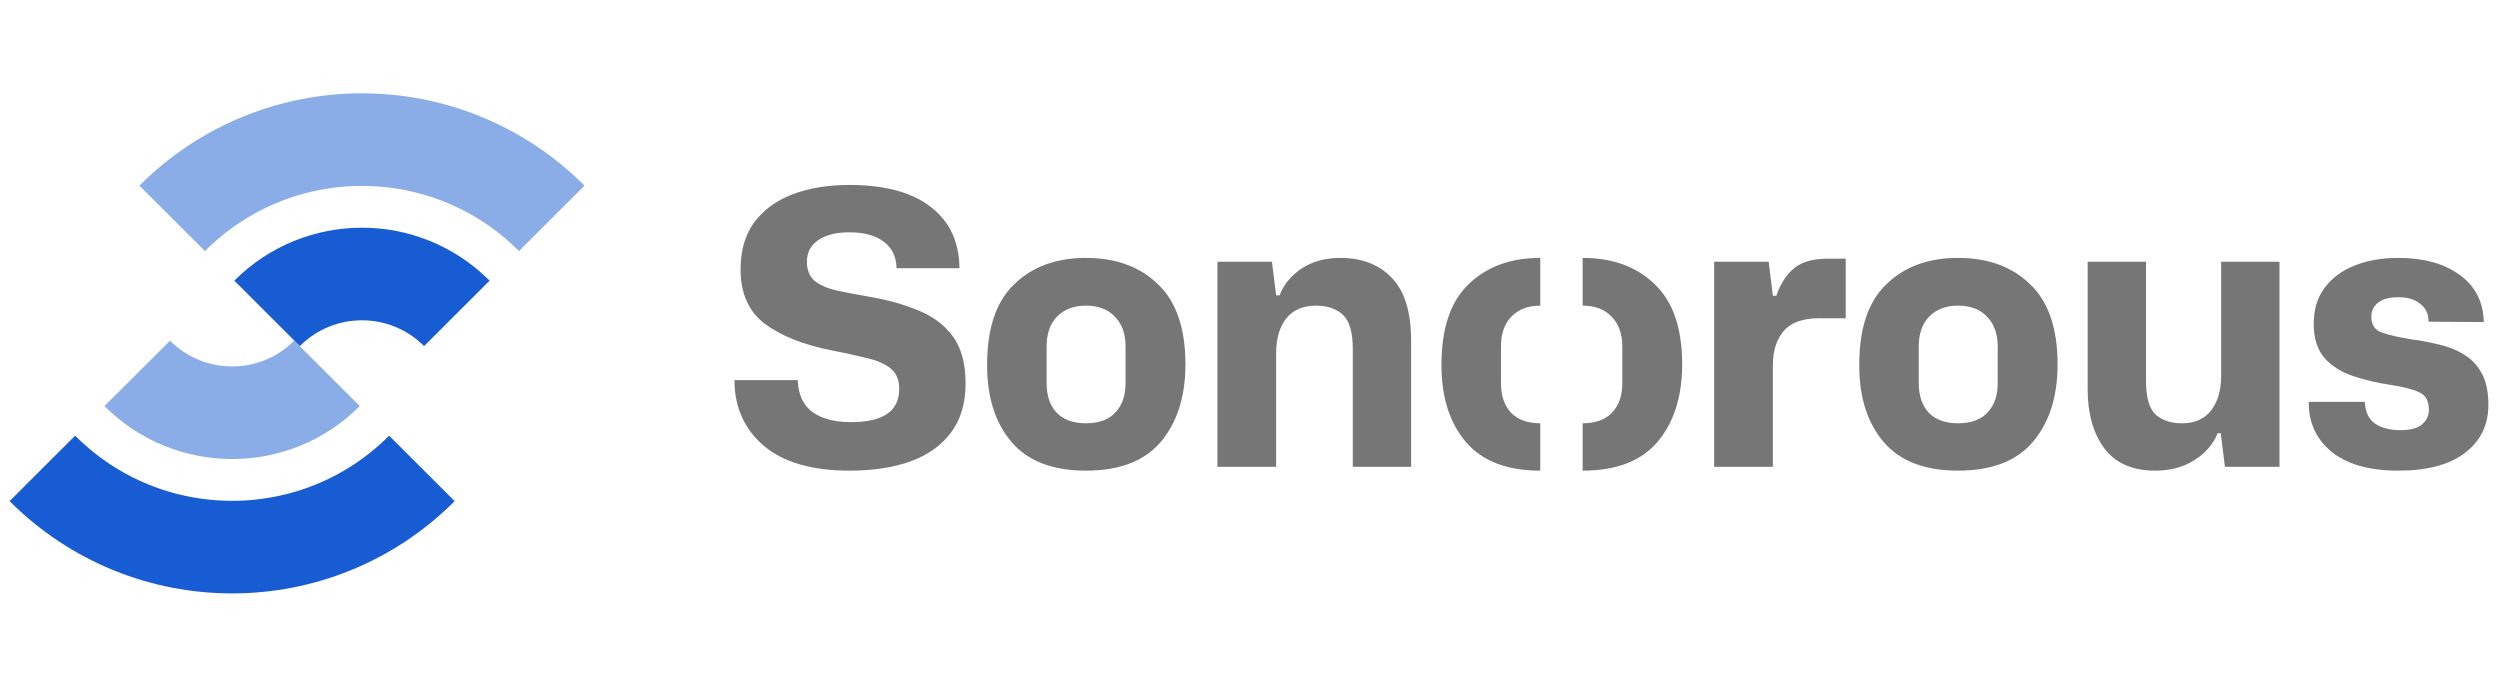
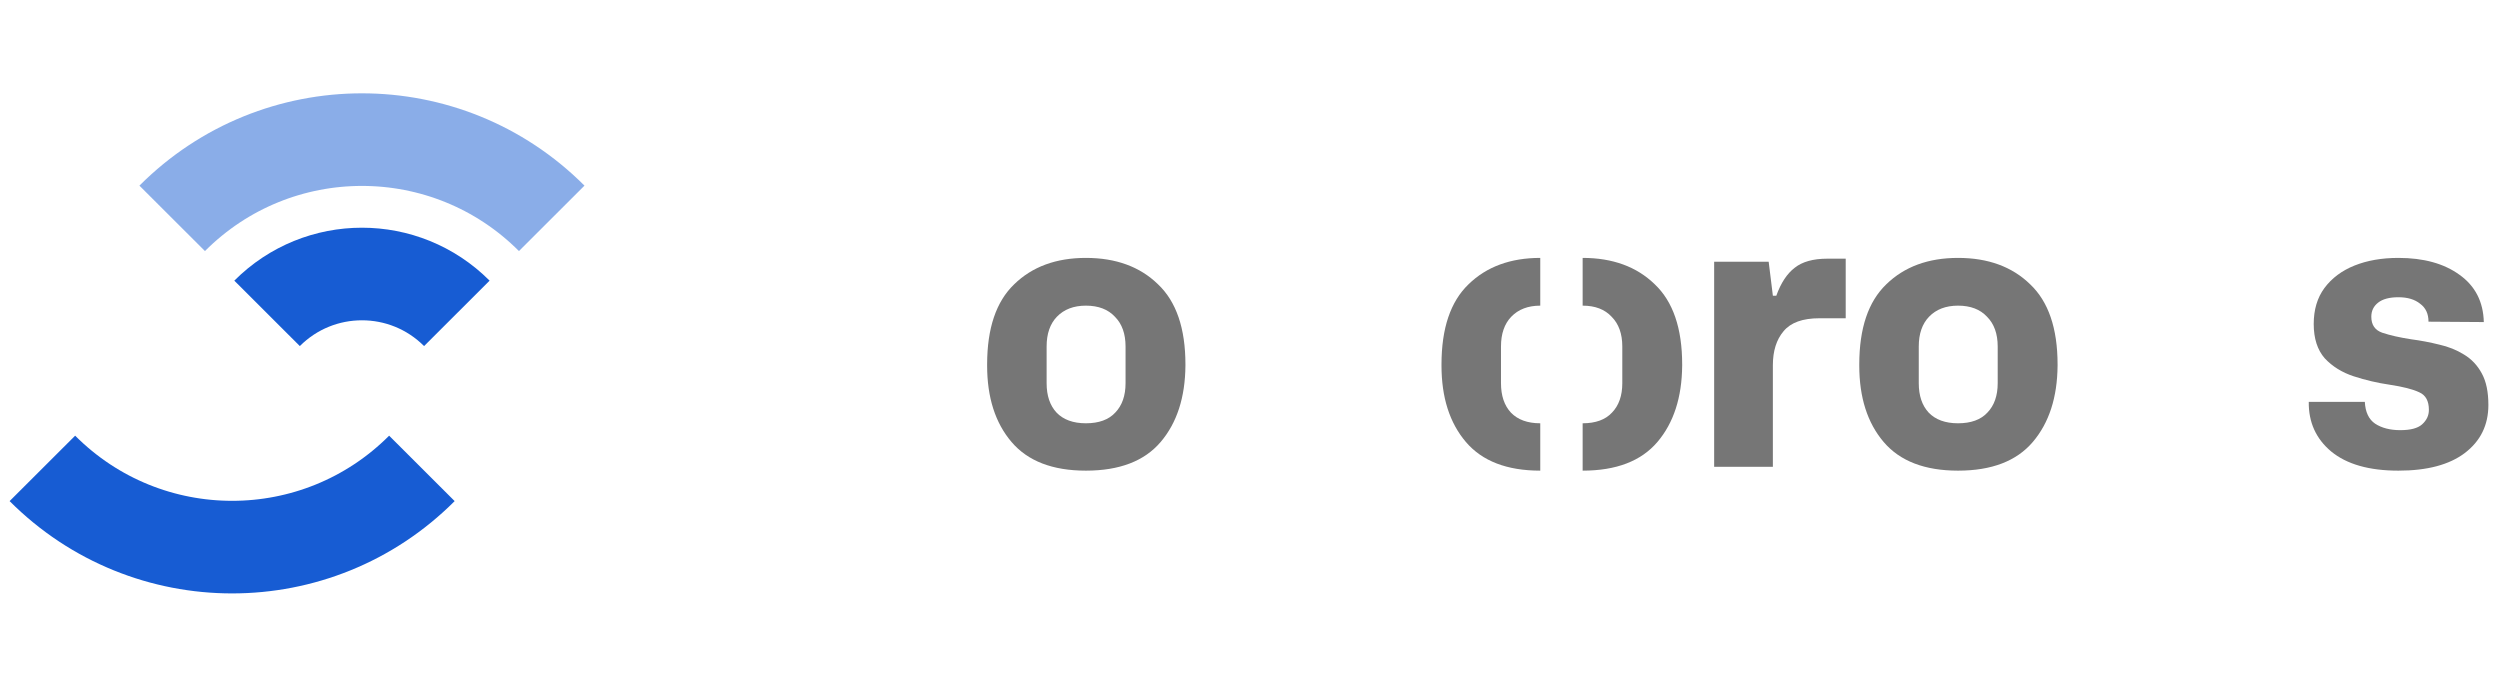
<svg xmlns="http://www.w3.org/2000/svg" width="162" height="44" viewBox="0 0 162 44" fill="none">
-   <path d="M55.056 30.498C52.618 30.498 50.765 29.961 49.496 28.889C48.227 27.8 47.593 26.381 47.593 24.632H51.695C51.728 25.572 52.05 26.265 52.659 26.711C53.269 27.14 54.101 27.354 55.155 27.354C57.231 27.354 58.269 26.637 58.269 25.201C58.269 24.607 58.079 24.162 57.7 23.865C57.322 23.568 56.803 23.345 56.144 23.196C55.485 23.031 54.727 22.866 53.87 22.701C52.041 22.338 50.6 21.761 49.545 20.969C48.508 20.177 47.989 19.005 47.989 17.454C47.989 16.25 48.277 15.243 48.854 14.435C49.447 13.626 50.27 13.016 51.325 12.603C52.396 12.191 53.631 11.985 55.032 11.985C57.322 11.985 59.076 12.455 60.295 13.395C61.531 14.336 62.157 15.664 62.173 17.38H58.096C58.079 16.638 57.807 16.068 57.28 15.672C56.753 15.26 56.004 15.054 55.032 15.054C54.175 15.054 53.499 15.227 53.005 15.573C52.527 15.903 52.288 16.365 52.288 16.959C52.288 17.487 52.445 17.892 52.758 18.172C53.087 18.453 53.557 18.667 54.167 18.816C54.776 18.948 55.509 19.088 56.366 19.236C57.536 19.434 58.59 19.731 59.529 20.127C60.468 20.507 61.209 21.068 61.753 21.81C62.297 22.553 62.569 23.568 62.569 24.855C62.569 26.125 62.256 27.181 61.63 28.023C61.004 28.864 60.122 29.491 58.985 29.904C57.865 30.3 56.555 30.498 55.056 30.498Z" fill="#767676" />
  <path d="M70.366 30.498C68.208 30.498 66.602 29.879 65.548 28.641C64.493 27.404 63.966 25.754 63.966 23.691V23.617C63.966 21.274 64.551 19.542 65.721 18.42C66.89 17.281 68.439 16.712 70.366 16.712C72.31 16.712 73.867 17.281 75.037 18.42C76.223 19.542 76.816 21.274 76.816 23.617V23.691C76.8 25.754 76.264 27.404 75.21 28.641C74.156 29.879 72.541 30.498 70.366 30.498ZM70.366 27.429C71.207 27.429 71.841 27.198 72.269 26.736C72.714 26.274 72.936 25.638 72.936 24.83V22.454C72.936 21.629 72.706 20.985 72.245 20.523C71.8 20.045 71.174 19.806 70.366 19.806C69.576 19.806 68.95 20.045 68.488 20.523C68.043 20.985 67.821 21.629 67.821 22.454V24.83C67.821 25.638 68.035 26.274 68.464 26.736C68.908 27.198 69.543 27.429 70.366 27.429Z" fill="#767676" />
-   <path d="M78.889 30.25V16.959H82.422L82.694 19.137H82.917C83.197 18.411 83.683 17.826 84.375 17.38C85.067 16.935 85.89 16.712 86.846 16.712C88.263 16.712 89.383 17.149 90.207 18.024C91.031 18.882 91.442 20.243 91.442 22.107V30.25H87.661V22.602C87.661 21.53 87.447 20.796 87.019 20.4C86.591 20.004 86.014 19.806 85.289 19.806C84.432 19.806 83.782 20.086 83.337 20.647C82.909 21.208 82.694 21.951 82.694 22.875V30.25H78.889Z" fill="#767676" />
  <path d="M94.99 28.641C96.045 29.879 97.651 30.498 99.809 30.498V27.429C98.986 27.429 98.351 27.198 97.906 26.736C97.478 26.274 97.264 25.638 97.264 24.83V22.454C97.264 21.629 97.486 20.985 97.931 20.523C98.392 20.045 99.019 19.806 99.809 19.806V16.712C97.882 16.712 96.333 17.281 95.163 18.42C93.994 19.542 93.409 21.274 93.409 23.617V23.691C93.409 25.754 93.936 27.404 94.99 28.641Z" fill="#767676" />
  <path d="M111.077 30.25V16.96H114.61L114.882 19.162H115.105C115.401 18.337 115.797 17.735 116.291 17.356C116.785 16.96 117.493 16.762 118.416 16.762H119.602V20.623H117.897C116.81 20.623 116.035 20.903 115.574 21.464C115.113 22.009 114.882 22.743 114.882 23.667V30.25H111.077Z" fill="#767676" />
  <path d="M126.881 30.498C124.723 30.498 123.117 29.879 122.062 28.642C121.008 27.404 120.481 25.754 120.481 23.692V23.617C120.481 21.274 121.065 19.542 122.235 18.42C123.405 17.281 124.953 16.712 126.881 16.712C128.825 16.712 130.382 17.281 131.552 18.42C132.738 19.542 133.331 21.274 133.331 23.617V23.692C133.314 25.754 132.779 27.404 131.724 28.642C130.67 29.879 129.056 30.498 126.881 30.498ZM126.881 27.429C127.721 27.429 128.355 27.198 128.784 26.736C129.229 26.274 129.451 25.639 129.451 24.83V22.454C129.451 21.629 129.22 20.986 128.759 20.524C128.314 20.045 127.688 19.806 126.881 19.806C126.09 19.806 125.464 20.045 125.003 20.524C124.558 20.986 124.336 21.629 124.336 22.454V24.83C124.336 25.639 124.55 26.274 124.978 26.736C125.423 27.198 126.057 27.429 126.881 27.429Z" fill="#767676" />
-   <path d="M139.654 30.498C138.187 30.498 137.092 30.019 136.367 29.062C135.642 28.089 135.28 26.81 135.28 25.226V16.96H139.061V24.682C139.061 25.738 139.267 26.464 139.678 26.86C140.107 27.239 140.675 27.429 141.384 27.429C142.224 27.429 142.858 27.148 143.286 26.587C143.715 26.026 143.929 25.292 143.929 24.385V16.96H147.71V30.25H144.176L143.904 28.072H143.706C143.41 28.798 142.899 29.384 142.174 29.83C141.466 30.275 140.626 30.498 139.654 30.498Z" fill="#767676" />
  <path d="M155.415 30.498C153.521 30.498 152.071 30.085 151.066 29.26C150.077 28.435 149.591 27.363 149.608 26.043H153.241C153.274 26.703 153.496 27.173 153.908 27.454C154.336 27.734 154.88 27.874 155.539 27.874C156.198 27.874 156.667 27.751 156.947 27.503C157.244 27.239 157.392 26.926 157.392 26.563C157.392 25.985 157.186 25.606 156.774 25.424C156.363 25.226 155.72 25.061 154.847 24.929C154.056 24.814 153.282 24.632 152.524 24.385C151.766 24.137 151.14 23.749 150.646 23.221C150.168 22.677 149.929 21.934 149.929 20.994C149.929 20.07 150.16 19.294 150.621 18.667C151.099 18.024 151.75 17.537 152.573 17.207C153.397 16.877 154.344 16.712 155.415 16.712C157.046 16.712 158.364 17.075 159.369 17.801C160.391 18.527 160.918 19.55 160.951 20.87L157.367 20.845C157.367 20.334 157.186 19.946 156.824 19.682C156.478 19.402 156.008 19.261 155.415 19.261C154.839 19.261 154.402 19.377 154.106 19.608C153.809 19.839 153.661 20.144 153.661 20.524C153.661 21.052 153.9 21.398 154.377 21.563C154.872 21.728 155.489 21.868 156.231 21.984C156.857 22.066 157.466 22.182 158.059 22.33C158.652 22.462 159.188 22.677 159.666 22.974C160.16 23.271 160.547 23.683 160.827 24.211C161.107 24.723 161.247 25.399 161.247 26.241C161.247 27.544 160.737 28.584 159.715 29.359C158.71 30.118 157.277 30.498 155.415 30.498Z" fill="#767676" />
  <path d="M107.226 18.42C106.056 17.282 104.499 16.712 102.555 16.712V19.806C103.362 19.806 103.988 20.045 104.433 20.524C104.894 20.986 105.125 21.629 105.125 22.454V24.83C105.125 25.639 104.903 26.274 104.458 26.736C104.029 27.198 103.395 27.429 102.555 27.429V30.498C104.73 30.498 106.344 29.879 107.399 28.642C108.453 27.404 108.988 25.754 109.005 23.692V23.617C109.005 21.274 108.412 19.542 107.226 18.42Z" fill="#767676" />
  <path d="M27.339 30.352C20.547 37.154 9.537 37.154 2.746 30.352" stroke="#175CD3" stroke-width="6" />
-   <path opacity="0.5" d="M21.19 24.195C17.795 27.596 12.29 27.596 8.894 24.195" stroke="#175CD3" stroke-width="6" />
  <path opacity="0.5" d="M11.158 14.149C17.949 7.347 28.96 7.347 35.751 14.149" stroke="#175CD3" stroke-width="6" />
  <path d="M17.306 20.306C20.702 16.905 26.207 16.905 29.603 20.306" stroke="#175CD3" stroke-width="6" />
</svg>